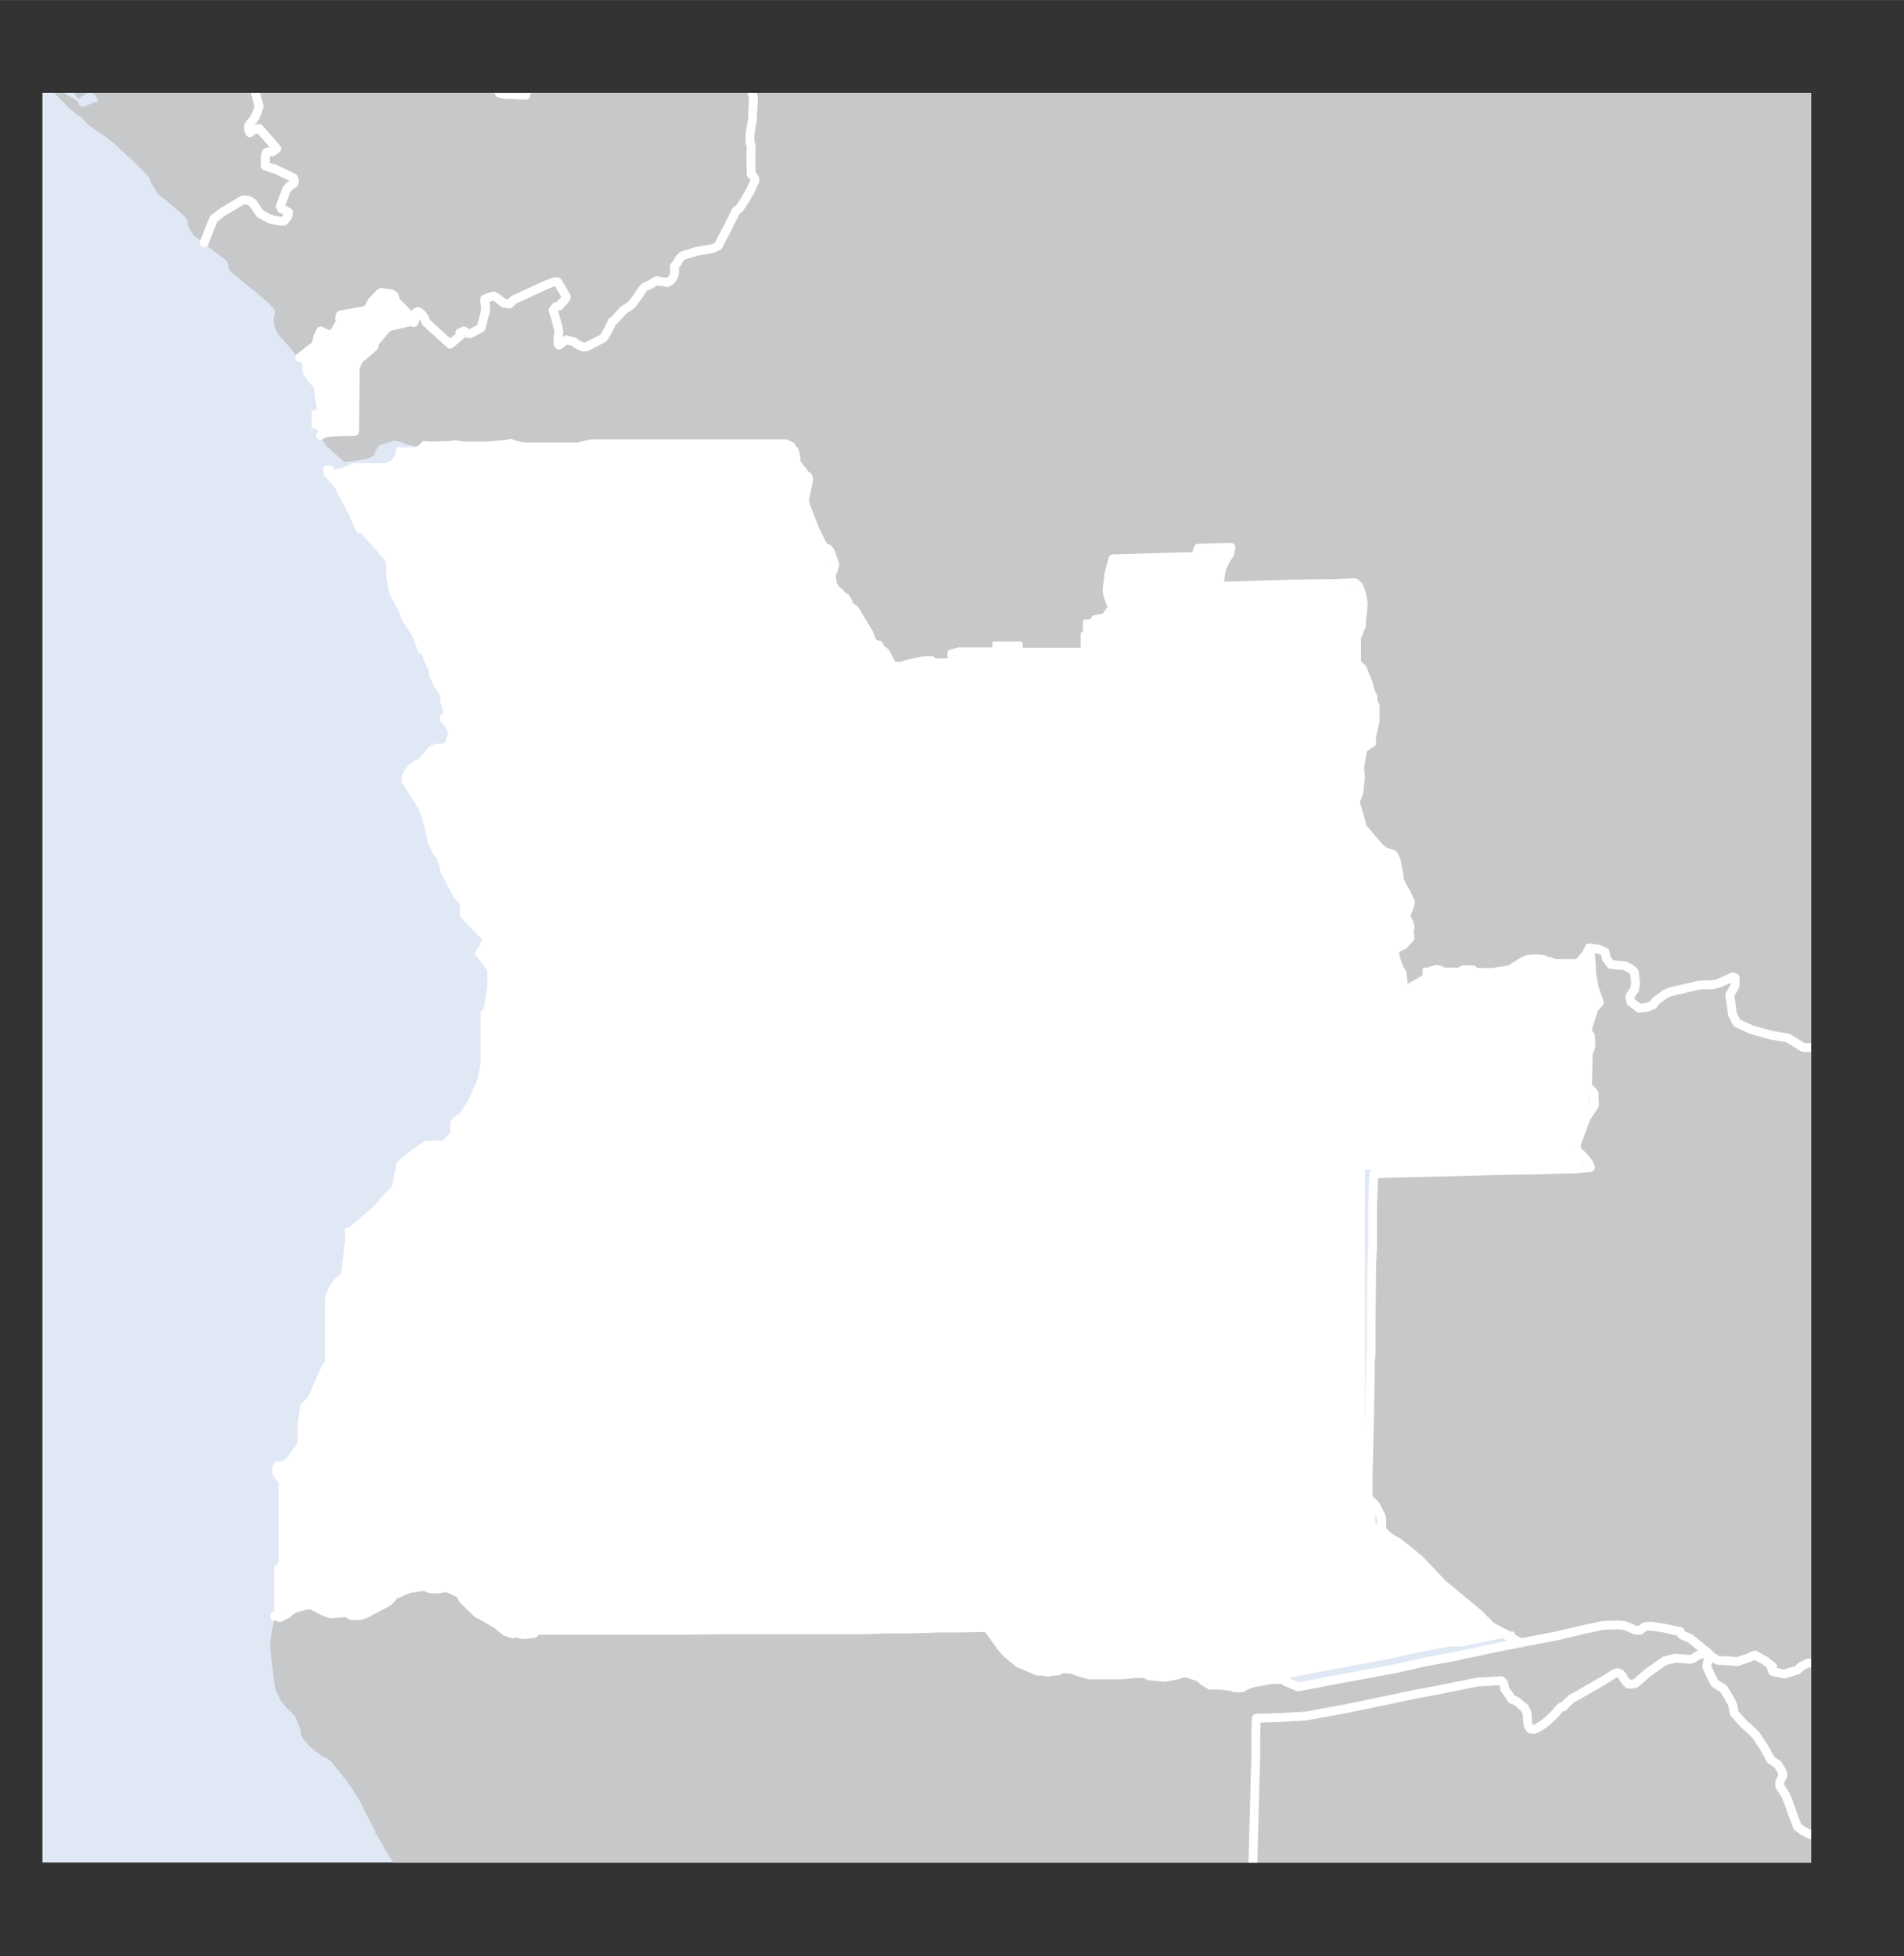
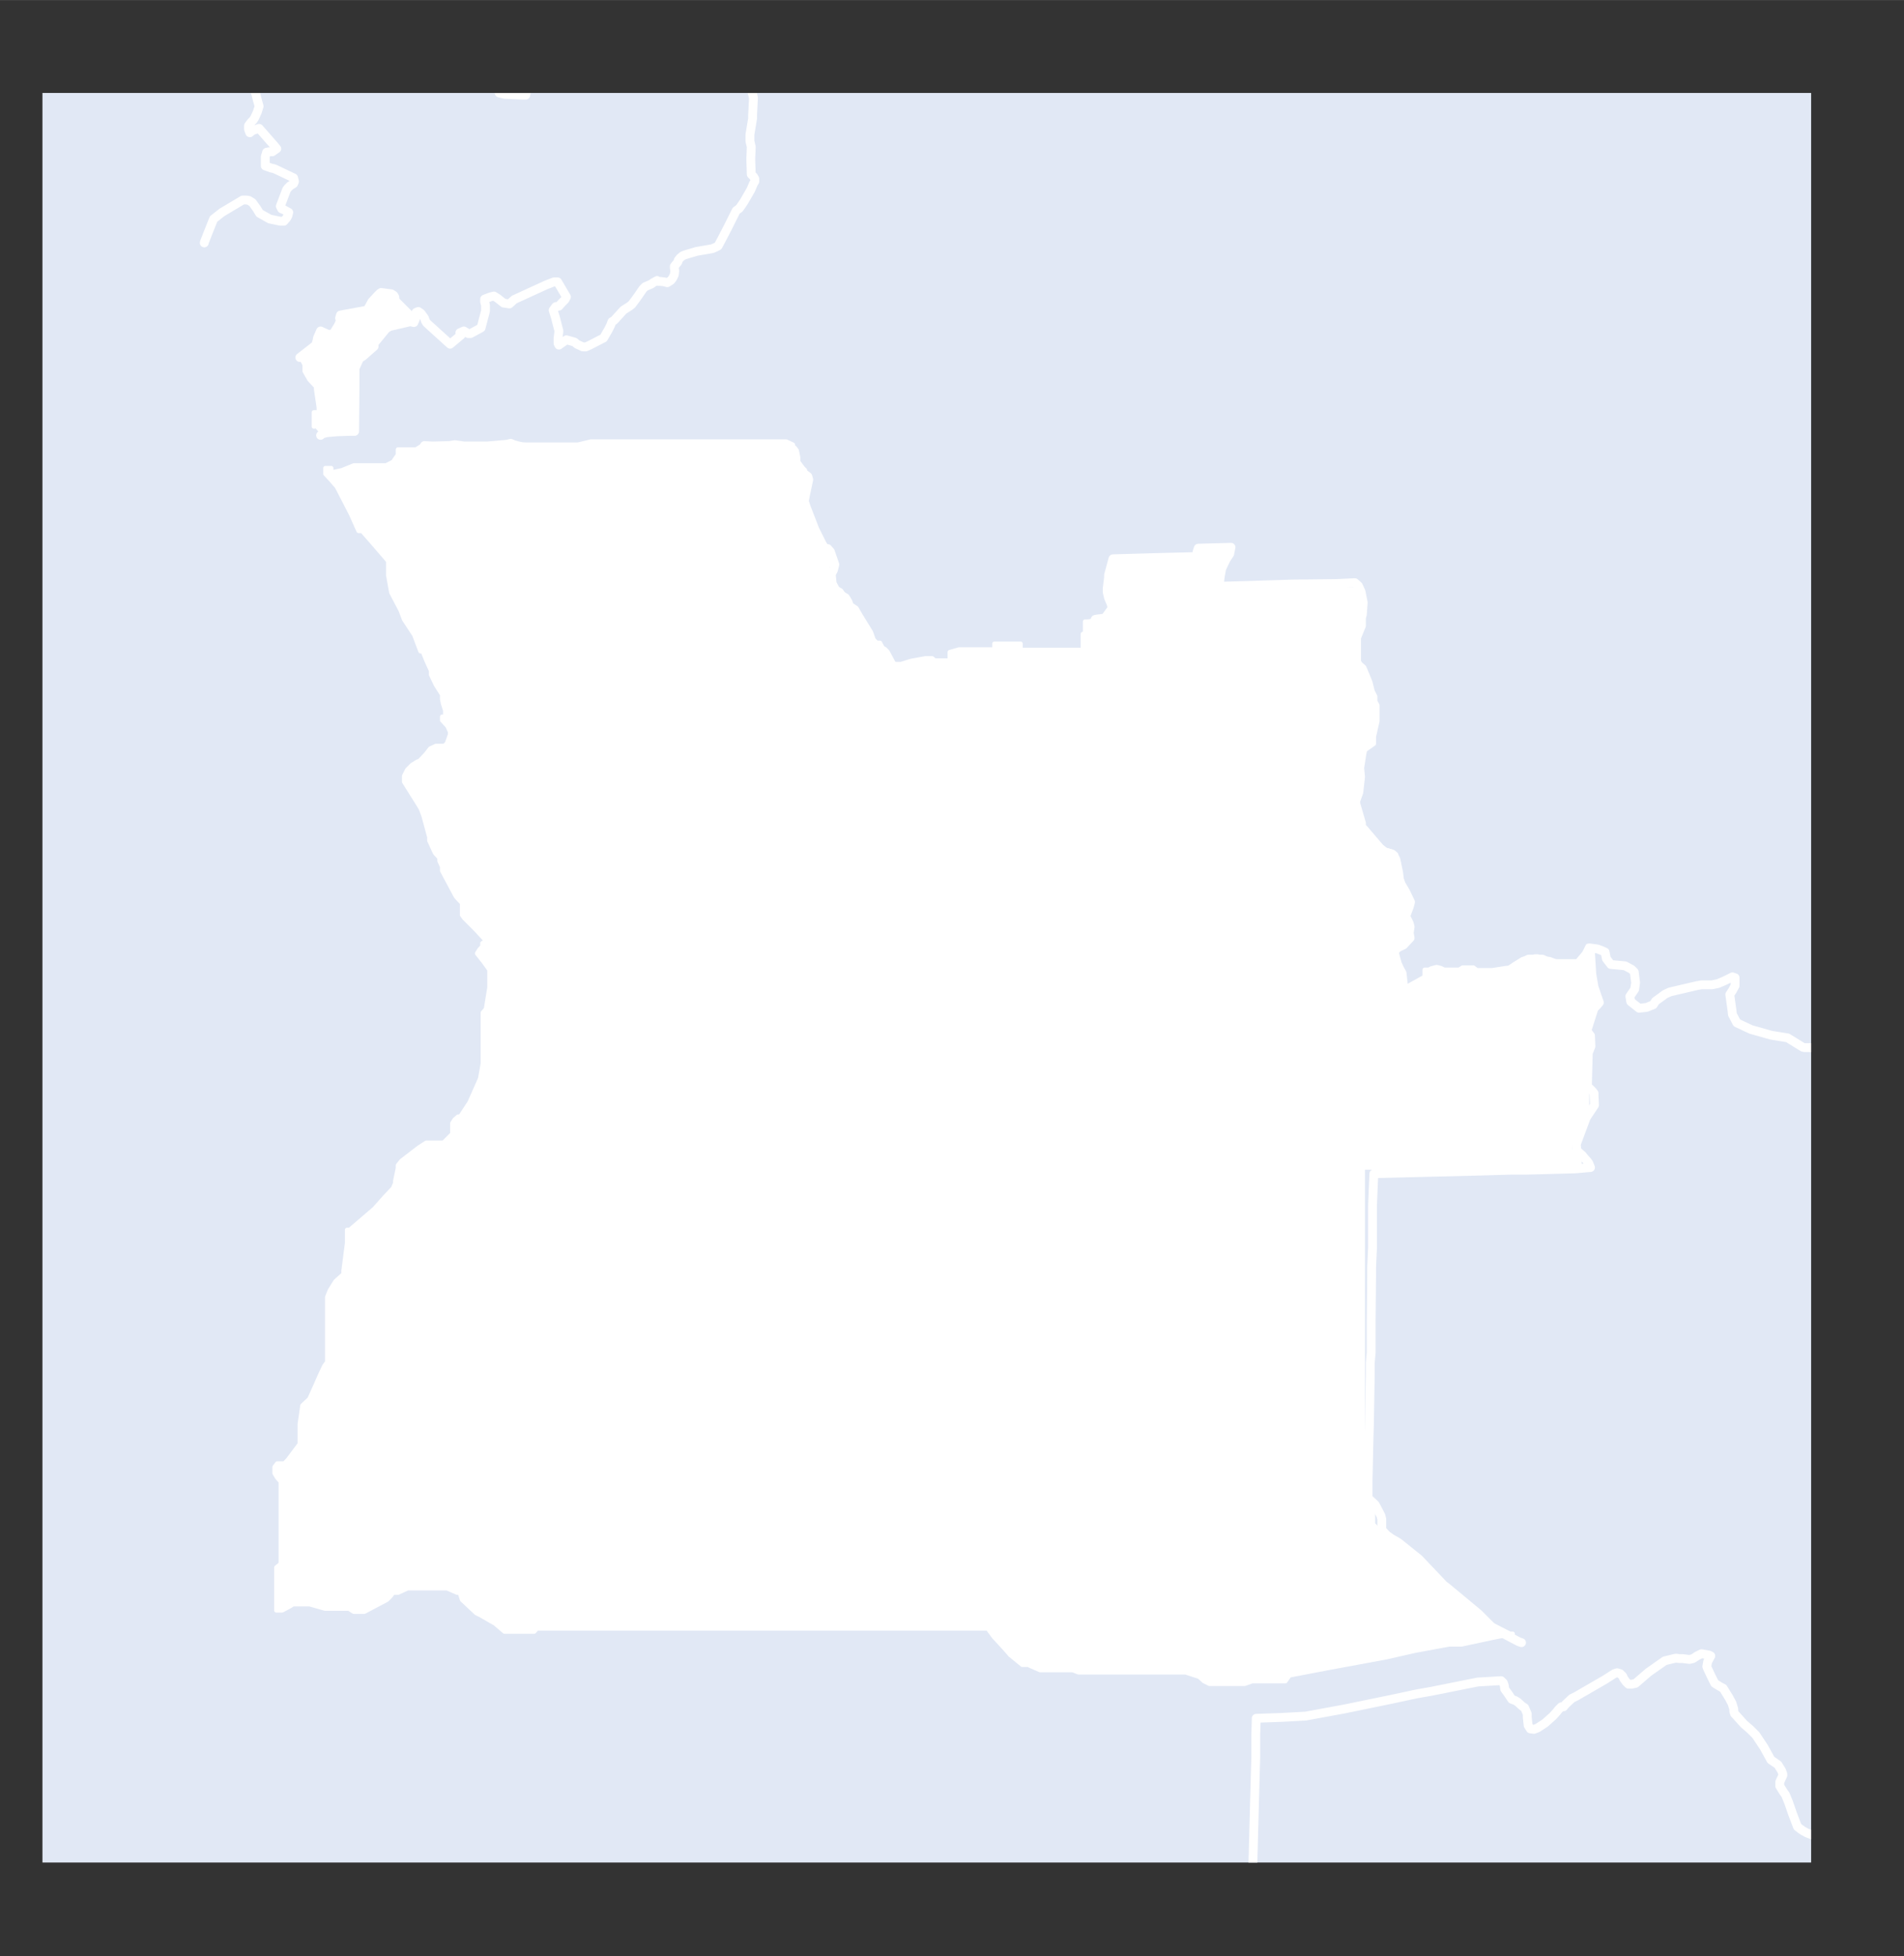
<svg xmlns="http://www.w3.org/2000/svg" width="57.411" height="15.6mm" viewBox="0 0 43.06 44.22">
  <rect x="0" y="0" width="43.06" height="44.22" fill="#333333" stroke="none" />
  <defs>
    <clipPath id="a">
-       <path fill="#e1e8f5" d="M.96 2.1h40v40h-40z" />
-     </clipPath>
+       </clipPath>
    <clipPath id="b">
      <path fill="none" d="M.96 2.1h40v40h-40z" />
    </clipPath>
  </defs>
  <title>ago</title>
  <g data-name="Livello 2">
    <path fill="#e1e8f5" d="M.96 2.1h40v40h-40z" />
    <g clip-path="url(#a)" fill="#c7c8ca">
      <path d="M28.29 44.12l.03-1.03v-.41l.05-1.88.03-1.1v-.5l.01-.32v-.04l.58-.02.54-.03.87-.16 1.07-.22.56-.12.34-.06 1.05-.21.52-.03h.01l.05.05.02.06.01.08.08.11.08.12.08.03.05.03.11.1.05.03.06.14v.08l.02.18.05.08.08.01.08-.03.17-.11.18-.16.09-.1.03-.04.07-.07h.05l.05-.06.14-.13.1-.05.64-.37.22-.14.06-.02.07.02.06.06.02.05.05.07.06.06h.07l.09-.02.29-.25.37-.26.25-.06.08.01h.07l.16.02.08-.02.09-.06.1-.05.17.03.04.02-.07.13-.02.11.02.05.08.17.08.16.13.08.06.03.13.21.07.13.04.13v.05l.02.06.03.03.18.2.14.12.13.13.18.27.16.29.16.11.03.05.05.08.03.08v.03l-.07.15v.09l.08.13.05.07.07.17.09.26.11.29.05.04.07.05.09.05.05.02.22.08.11.12.31.2.06.04.07.03v.07l.03.06.06.04.15.01.06.11.59.18.24.03.15.05v1.65H28.29zm14.67-20.37l-.04.02-.3.04-.18.02-.19-.03-.28-.1-.05-.03h-.63l-.3.01h-.18l-.04-.01-.34-.21-.37-.06-.46-.13-.32-.15-.1-.19-.01-.09-.05-.36.06-.09.06-.11v-.18l-.06-.02-.08.04-.08.04-.16.07-.14.03h-.24l-.11.02-.6.14-.11.05-.22.16-.05.08-.15.06-.17.02-.19-.15-.02-.12.11-.16.02-.15-.03-.24-.06-.06-.15-.08-.32-.03-.1-.13-.03-.15-.09-.04-.08-.03-.15-.02h-.03l-.08.16-.16.19-.06.03-.48-.03-.13-.05-.07-.01-.09-.04h-.07l-.04-.01h-.05l-.05.01h-.1l-.04.02-.08.03-.18.11-.13.09-.06.04-.32.05h-.35l-.08-.06-.13-.03-.05.01-.06.05-.08.05h-.15l-.13-.02-.04-.03-.05-.02-.07-.04-.08-.02-.11.03-.03.05-.02.06-.04.1-.45.26-.11-.07.01-.06-.03-.28-.06-.11-.05-.11-.07-.26.05-.07.05-.04.11-.05.15-.16-.02-.11.02-.14-.02-.08-.08-.16.08-.21.03-.11-.11-.23-.1-.17-.04-.11-.02-.16-.06-.29-.04-.08-.06-.05-.17-.05-.1-.08-.35-.41-.05-.05-.02-.07-.14-.48.05-.14.04-.11.04-.35-.02-.2.05-.32.06-.32.03-.16.08-.35.04-.08.01-.11-.01-.17-.05-.09-.03-.11.01-.01-.06-.11-.05-.21-.06-.15-.08-.19-.07-.06-.05-.05-.01-.16.03-.24.03-.15.11-.27.02-.03.02-.02.04-.11.02-.27-.05-.25-.06-.13-.08-.07-.43.02-.96.01-1.62.05-.05-.08.02-.16.03-.16.1-.21.08-.12.03-.15-.74.02-.03.09v.05l-.02.05-.84.02-1.04.03-.1.37v.06l-.03.24v.08l.03.13.06.14.02.1-.16.22-.17.02-.05.01-.02.05.03.05.05.16-.03.18-.05.06-.02.05-.03.19v.05l.02.05.03.12-.9.04-.51.01-.04-.06-.02-.08h-.59l-.02.05.02.08-.31.04-.17-.03-.32.02-.21.06-.02.13.02.07h-.27l-.07-.05-.06-.05-.07-.05h-.07l-.34.06-.23.07h-.07l-.18-.03h-.02l-.06-.07-.05-.11-.16-.3-.05-.05-.08-.02-.19-.21-.06-.17-.24-.39-.08-.14-.12-.08-.03-.09-.06-.1-.18-.1-.12-.22-.02-.21.05-.1.03-.12-.1-.29-.06-.07-.08-.01-.08-.16-.13-.26-.19-.49-.05-.15.02-.11.08-.38-.02-.07-.08-.06-.19-.26v-.11l-.03-.14-.04-.05-.16-.07-.36-.04h-.37l-.18.01h-.11l-.41.02-.29.01-.31-.01-1.48.01-.56.02-.23.02-.11.01-.29.07-.62-.04-.24-.03-.4-.03-.19-.05-.07-.03-.08.02-.45.04h-.53l-.06-.01-.14-.02-.13.02-.38.01-.18-.01-.16.03-.27-.06L9.1 10l-.19-.04-.34.11-.08.13-.03.09-.12.07-.34.06-.21.02-.41-.36-.08-.12-.05-.12.03-.03.11-.03.23-.02.28-.01h.12l.01-1.06v-.37l.1-.22.08-.05.25-.22v-.07l.27-.33.08-.05.47-.11.08.02.03-.07v-.06l.02-.1.05-.02.06.04.08.11.02.06.03.05.53.48.25-.21-.03-.05.09-.04.1.06h.05l.24-.13.1-.38V6.9l-.02-.08v-.06l.13-.05.08-.02.08.05.14.11.13.02.11-.1.72-.33.18-.07h.08l.2.34-.03.06-.08.08-.06.07-.07.01-.06.08.05.16.08.31-.02.17v.11l.02.04.17-.12.18.05.06.05.13.06h.07l.09-.04.31-.16.11-.19.05-.1.03-.08.05-.03.21-.23.14-.09.05-.04.09-.12.05-.07.11-.16.05-.05.14-.06.04-.03.09-.05.02.02h.05l.09.01.07.02.08-.05.04-.05.04-.08.01-.09-.01-.07v-.03l.08-.1.01-.04.04-.05.06-.05.05-.02.27-.08.18-.03.17-.03.07-.03.04-.02.02-.01.08-.15.14-.27.19-.38.07-.05.05-.07.06-.09.15-.26.06-.14.03-.05v-.06l-.03-.05-.05-.05-.01-.3v-.08l.01-.24-.03-.13v-.15l.05-.3.01-.06v-.07l.02-.4-.08-.32v-.43l.02-.08.03-.05.09-.11.07-.05.16-.09.08-.07.09-.08.13-.13.13-.12.03-.05.02-.02.03-.06.14-.26.05-.08.08-.11h24.85v23.65z" />
      <path d="M18.11.1l-.08.11-.05.08-.14.26-.03.06-.02.02-.03.05-.13.12-.13.13-.09.08-.08.07-.16.09-.07.05-.09.11-.03.05-.02.08v.43l.08.32-.02.4v.07l-.01.06-.05.3v.15l.03.13-.01.24v.08l.01.3.05.05.03.05v.06l-.03.05-.06.14-.15.26-.06.09-.05.07-.07.05-.19.38-.14.27-.08.15-.02.01-.04.02-.07.03-.17.03-.18.03-.27.08-.05.02-.06.05-.04.05-.01.04-.08.1v.03l.01.07-.01.09-.04.08-.04.05-.08.05-.07-.02-.09-.01h-.05l-.02-.02-.09.05-.04.03-.14.06-.05.05-.11.16-.05.07-.09.12-.05.04-.14.09-.21.23-.05.03-.03.08-.05.1-.11.19-.31.16-.09.04h-.07l-.13-.06-.06-.05-.18-.05-.17.12-.02-.04v-.11l.02-.17-.08-.31-.05-.16.06-.08.07-.01.06-.07.08-.08.03-.06-.2-.34h-.08l-.18.07-.72.33-.11.1-.13-.02-.14-.11-.08-.05-.08.02-.13.05v.06l.02.08v.13l-.1.38-.24.13h-.05l-.1-.06-.09.04.03.05-.25.21-.53-.48-.03-.05-.02-.06-.08-.11-.06-.04-.05.02-.02.1v.03h-.03l-.05-.03-.05-.04-.04-.04-.26-.26-.03-.05v-.05l-.02-.04-.06-.04-.23-.03-.03.02-.05.05-.13.14-.07.13-.04.06-.44.08-.16.03-.02.07.02.06-.05.11-.11.18-.1.02-.06-.02-.13-.06-.07.16-.01.06-.03.1-.36.28-.06-.01-.16-.21-.26-.29-.04-.06-.07-.21v-.14l.03-.05v-.08l-.04-.07-.07-.06-.03-.05L6 6.79l-.16-.15-.19-.14-.45-.38-.03-.07-.02-.11-.03-.05-.08-.06-.24-.18-.13-.11-.05-.05v-.01l.07-.18.14-.35.19-.15.47-.28h.08l.06.01.08.05.1.14.06.1.23.13.24.05h.08l.06-.07.03-.05.02-.08-.11-.06-.05-.02-.03-.06.14-.37.03-.04.05-.05.08-.05.02-.05-.02-.08-.4-.19-.05-.02-.05-.01L6 3.75v-.21l.03-.1.05-.01h.08l.1-.07-.05-.06-.35-.4-.15.05-.06.05-.03-.08v-.08l.06-.08.05-.05.03-.05.06-.13.04-.13-.04-.14-.06-.24-.08-.27h.1l.11.05.06.06.13.1.06-.05.1-.07.37-.09.06.01.05.07.05.05.05.04.04.04 1.04-.21.04-.24.01-.23-.06-.14-.07-.11-.03-.29.03-.05.02-.01.02.06.09.05.07-.08.16-.15.14-.01.17.09.05.05.13.05.06.03.07.1v.06l.13.39.08.11.06-.02.1.11.05.1-.02.1-.02.12.07-.08.41.07.13.03.19.06.15.07.22.01.05-.08.14-.11.07-.06.25-.24.08-.1v-.06l.1-.16.11.13.18.41-.05.26.01.11.12.03.41.02h.07l.01-.07.1-.16.06-.06.05-.03.05-.16.08-.39.03-.22-.03-.03.02-.11.14-.09.09-.01h.04l.01-.02.1-.04.01-.05-.03-.07-.01-.54h5.5z" />
      <path d="M12.61.1l.01.54.03.07-.01.05-.1.04-.01.02h-.04l-.09.01-.14.09-.02.11.03.03-.03.22-.08.39-.05.16-.05.03-.06.06-.1.16-.01.07h-.07l-.41-.02-.12-.03-.01-.11.05-.26-.18-.41-.11-.13-.1.16v.06l-.08.1-.25.24-.07.06-.14.11-.05.08-.22-.01-.15-.07-.19-.06-.13-.03-.41-.07-.07.08.02-.12.02-.1-.05-.1-.1-.11-.06.02-.08-.11L8.8.93V.87l-.07-.1-.06-.03-.13-.05-.05-.05-.17-.09-.14.01-.16.15-.07.08-.09-.05-.02-.06-.02.01-.03.05.03.29.07.11.06.14-.01.23-.04.24-1.04.21-.04-.04-.05-.04-.05-.05-.05-.07-.06-.01-.37.09-.1.07-.06.05-.13-.1-.06-.06-.11-.05h-.1l.08.27.06.24.04.14-.04.13-.06.13-.03.05-.05.05-.06.08v.08l.03.08.06-.05.15-.05.35.4.05.06-.1.07h-.08l-.05.01-.03.1v.21l.14.05.05.01.05.02.4.19.02.08-.02.05-.08.05-.05.05-.03.04-.14.37.03.06.05.02.11.06-.02.08-.03.05-.06.07h-.08l-.24-.05-.23-.13-.06-.1-.1-.14-.08-.05-.06-.01h-.08l-.47.28-.19.15-.14.35-.07.18v.01l-.24-.17-.08-.12-.06-.14v-.05l-.02-.06-.04-.05-.08-.08-.25-.21-.06-.06-.11-.08-.1-.07-.17-.28-.03-.1-.05-.05-.27-.29-.16-.14-.32-.3-.26-.2-.06-.03L2 2.82l-.05-.05-.13-.13-.06-.03-.06-.05-.13-.11-.37-.38-.08-.11.08.08.08.03.06.01h.08l.34.21.02.08.09.05.35-.14-.06-.13-.13-.07-.19.1-.05.05-.05-.03-.11-.16-.11-.15-.13.03-.05.05-.08.07-.09-.1-.15-.03-.08-.08-.04-.07-.07-.06-.01-.11v-.1L.8 1.41l-.05-.08-.13-.13-.03-.03-.08-.06-.08-.08L.32.9.23.74.19.66l.29.03.08.13.03.08.11.16.07-.03.01-.05L.67.72.56.55.32.47.26.55H.18L.05.53 0 .37.02.29V.23L0 .1h.4l.02.02V.1h12.19zM9.98 44.12l-.01-.03-.07-.08-.06-.12-.03-.08v-.14l-.05-.14-.02-.05-.04-.11-.05-.13-.03-.07-.05-.04-.07-.05-.08-.03-.06-.07-.03-.05-.04-.11-.09-.21-.02-.04-.03-.04-.06-.11-.03-.08-.29-.43-.05-.08-.03-.06-.16-.28-.04-.04-.01-.07-.13-.24-.13-.26-.09-.19-.21-.32-.05-.06-.05-.08-.27-.34-.03-.05-.14-.11-.05-.01-.05-.03-.05-.04-.06-.04-.05-.04-.11-.09-.15-.16-.06-.13v-.08l-.1-.26-.03-.05-.13-.14-.09-.09-.1-.13-.11-.23-.02-.06-.04-.29-.02-.16-.05-.46v-.18l.02-.06.03-.2.03-.09v-.05l.02-.1v-.03l.13.03.17-.09.05-.05.08-.05.1-.04.17-.04.1-.03.29.15.08.04.12.03.34-.03.11.07h.19l.12-.04.51-.27.08-.08.06-.08.11-.04.15-.07.08-.03.32-.05h.05l.09.05.13.01.13-.01.08-.02h.06l.23.1.06.03.08.14.32.31.1.05.33.19.21.17.16.05.06-.03.08.03.08.02.21-.02.05-.01.06-.07h3.28l.92-.01h3.18l.56-.02h.53l.64-.02h.46l.48-.01.15.01.14.2.16.22.14.16.27.22.13.05.27.12.16.01.1.02.06-.02.16-.01.04-.04.09-.01.18.01.13.05.09.03.18.05h.69l.24-.02.04-.01h.25l.06.01.06.04.11.01.2.02h.06l.29-.05.06-.03.11-.02.31.1.11.1.14.08h.21l.27.03.07.03h.17l.08-.05.17-.06.16-.03.28-.05h.24l.05.05.29.12.89-.17 1.3-.24.66-.15.76-.14.07-.02.2-.04.71-.15.46-.09.83-.16.5-.12.51-.11.34-.01.14.01.15.06.09.04.05.01h.07l.08-.06.03-.02.06-.01h.11l.26.04.22.05.15.03.03.07.11.05.08.03.43.35.04.05-.04-.02-.17-.03-.1.05-.09.06-.08.02-.16-.02h-.07l-.08-.01-.25.06-.37.26-.29.25-.09.02h-.07l-.06-.06-.05-.07-.02-.05-.06-.06-.07-.02-.06.02-.22.14-.64.37-.1.05-.14.13-.05.06h-.05l-.07.07-.03.04-.09.1-.18.16-.17.11-.08.03-.08-.01-.05-.08-.02-.18v-.08l-.06-.14-.05-.03-.11-.1-.05-.03-.08-.03-.08-.12-.08-.11-.01-.08-.02-.06-.05-.05h-.01l-.52.03-1.05.21-.34.06-.56.12-1.07.22-.87.16-.54.03-.58.02v.04l-.01.32v.5l-.03 1.1-.05 1.88v.41l-.03 1.03H9.98z" />
      <path d="M42.96 37.6l-.07.07-.08.02-.12.01-.13.03-.12.04-.23.09-.05.03-.07.07-.22-.07-.08-.11-.34-.09-.16-.04-.3-.06h-.1l-.16.08-.08.08-.3.09-.14-.03-.12-.03-.03-.08.03-.03-.17-.13-.23-.13-.06.02-.1.05-.25.08-.19-.02h-.05l-.18-.01-.05-.02-.12-.08-.04-.05-.43-.35-.08-.03-.11-.05-.03-.07-.15-.03-.22-.05-.26-.04h-.11l-.06.01-.03.02-.08.06h-.07l-.05-.01-.09-.04-.15-.06-.14-.01-.34.01-.51.11-.5.12-.83.16-.06-.02-.59-.31-.32-.32-.71-.59-.08-.06-.56-.59-.46-.37-.19-.11-.07-.05-.12-.13v-.24l-.02-.08-.03-.06-.1-.19-.13-.12-.03-.03v-.4l.02-.91.01-.35.02-1.15v-.25l.02-.23v-.68l.01-1.04v-.21l.02-.43v-.96l.03-.72 1.2-.03 1.22-.03.68-.02h.34l.4-.01.72-.02.34-.03-.04-.1-.03-.04-.08-.09-.03-.04-.08-.07-.05-.05-.01-.14.22-.59.03-.05.16-.24-.01-.22v-.05l-.04-.05-.06-.06-.05-.03.02-.77.06-.15-.01-.24-.04-.05-.04-.07.16-.5.06-.06.06-.07-.12-.35-.05-.29-.03-.48-.02-.11h.03l.15.02.08.03.09.04.03.15.1.13.32.03.15.08.06.06.03.24-.02.15-.11.16.02.12.19.15.17-.02.15-.06.05-.08.22-.16.11-.05.6-.14.11-.02h.24l.14-.03.16-.07.08-.04.08-.04.06.02v.18l-.06.11-.06.09.05.36.01.09.1.19.32.15.46.13.37.06.34.21.04.01h.18l.3-.01h.63l.05.03.28.1.19.03.18-.02.3-.04.04-.02V37.6z" />
-       <path d="M42.96 42.47l-.15-.05-.24-.03-.59-.18-.06-.11-.15-.01-.06-.04-.03-.06v-.07l-.07-.03-.06-.04-.31-.2-.11-.12-.22-.08-.05-.02-.09-.05-.07-.05-.05-.04-.11-.29-.09-.26-.07-.17-.05-.07-.08-.13v-.09l.07-.15v-.03l-.03-.08-.05-.08-.03-.05-.16-.11-.16-.29-.18-.27-.13-.13-.14-.12-.18-.2-.03-.03-.02-.06v-.05l-.04-.13-.07-.13-.13-.21-.06-.03-.13-.08-.08-.16-.08-.17-.02-.05.02-.11.07-.13.12.08.05.02.18.01h.05l.19.02.25-.08.1-.05.06-.02.23.13.17.13-.03.03.03.08.12.03.14.03.3-.09.08-.08.16-.08h.1l.3.06.16.04.34.09.08.11.22.07.07-.07.05-.03.23-.09.12-.04.13-.03.12-.01.08-.02.07-.07v4.87z" />
    </g>
    <g clip-path="url(#b)" fill="none" stroke="#fff" stroke-linecap="round" stroke-linejoin="round" stroke-width=".2" data-name="int boundary">
      <path d="M12.61.1l.01.54.03.07-.01.05-.1.04-.01.02h-.04l-.09.01-.14.09-.02.11.03.03-.03.22-.08.39-.05.16-.05.03-.06.06-.1.16-.01.07h-.07l-.41-.02-.12-.03-.01-.11.05-.26-.18-.41-.11-.13-.1.16v.06l-.08.1-.25.24-.07.06-.14.11-.05.08-.22-.01-.15-.07-.19-.06-.13-.03-.41-.07-.07.08.02-.12.02-.1-.05-.1-.1-.11-.06.02-.08-.11L8.8.93V.87l-.07-.1-.06-.03-.13-.05-.05-.05-.17-.09-.14.01-.16.15-.07.08-.09-.05-.02-.06-.02.01-.03.05.03.29.07.11.06.14-.01.23-.04.24-1.04.21-.04-.04-.05-.04-.05-.05-.05-.07-.06-.01-.37.09-.1.07-.06.05-.13-.1-.06-.06-.11-.05h-.1l.08.27.06.24.04.14-.04.13-.06.13-.03.05-.05.05-.06.08v.08l.03.08.06-.05.15-.05.35.4.05.06-.1.07h-.08l-.05.01-.03.1v.21l.14.05.05.01.05.02.4.19.02.08-.02.05-.08.05-.05.05-.03.04-.14.37.03.06.05.02.11.06-.02.08-.03.05-.06.07h-.08l-.24-.05-.23-.13-.06-.1-.1-.14-.08-.05-.06-.01h-.08l-.47.28-.19.15-.14.35-.07.18v.01M18.11.1l-.08.11-.05.08-.14.26-.03.06-.02.02-.03.05-.13.12-.13.13-.09.08-.08.07-.16.09-.07.05-.09.11-.03.05-.02.08v.43l.08.32-.02.4v.07l-.01.06-.05.3v.15l.03.13-.01.24v.08l.01.3.05.05.03.05v.06l-.03.05-.06.14-.15.26-.06.09-.05.07-.07.05-.19.38-.14.27-.08.15-.02.01-.04.02-.07.03-.17.03-.18.03-.27.08-.05.02-.06.05-.04.05-.01.04-.08.1v.03l.01.07-.01.09-.04.08-.04.05-.08.05-.07-.02-.09-.01h-.05l-.02-.02-.09.05-.04.03-.14.06-.05.05-.11.16-.05.07-.09.12-.05.04-.14.09-.21.23-.05.03-.03.08-.05.1-.11.19-.31.16-.09.04h-.07l-.13-.06-.06-.05-.18-.05-.17.12-.02-.04v-.11l.02-.17-.08-.31-.05-.16.06-.08.07-.01.06-.07.08-.08.03-.06-.2-.34h-.08l-.18.07-.72.33-.11.1-.13-.02-.14-.11-.08-.05-.08.02-.13.05v.06l.02.08v.13l-.1.38-.24.13h-.05l-.1-.06-.09.04.03.05-.25.21-.53-.48-.03-.05-.02-.06-.08-.11-.06-.04-.05.02-.02.1v.03m29.3 30.24l-.07.13-.02.11.02.05.08.17.08.16.13.08.06.03.13.21.07.13.04.13v.05l.02.06.03.03.18.2.14.12.13.13.18.27.16.29.16.11.03.05.05.08.03.08v.03l-.07.15v.09l.08.13.05.07.07.17.09.26.11.29.05.04.07.05.09.05.05.02.22.08.11.12.31.2.06.04.07.03v.07l.03.06.06.04.15.01.06.11.59.18.24.03.15.05m-14.67 1.65l.03-1.03v-.41l.05-1.88.03-1.1v-.5l.01-.32v-.04l.58-.02.54-.03.87-.16 1.07-.22.56-.12.34-.06 1.05-.21.52-.03h.01l.05.05.02.06.01.08.08.11.08.12.08.03.05.03.11.1.05.03.06.14v.08l.02.18.05.08.08.01.08-.03.17-.11.18-.16.09-.1.03-.04.07-.07h.05l.05-.06.14-.13.1-.05.64-.37.22-.14.06-.02.07.02.06.06.02.05.05.07.06.06h.07l.09-.02.29-.25.37-.26.25-.06.08.01h.07l.16.02.08-.02.09-.06.1-.05.17.03.04.02" />
-       <path d="M34.41 37.13l.83-.16.5-.12.51-.11.34-.01.14.01.15.06.09.04.05.01h.07l.08-.06.03-.02.06-.01h.11l.26.04.22.05.15.03.03.07.11.05.08.03.43.35.04.05m-32.48-.9l.13.03.17-.09.05-.05.08-.05.1-.04.17-.04.1-.03.29.15.08.04.12.03.34-.03.11.07h.19l.12-.04.51-.27.08-.08.06-.08.11-.04.15-.07.08-.03.32-.05h.05l.09.05.13.01.13-.01.08-.02h.06l.23.1.06.03.08.14.32.31.1.05.33.19.21.17.16.05.06-.03.08.03.08.02.21-.02.05-.01.06-.07h3.28l.92-.01h3.18l.56-.02h.53l.64-.02h.46l.48-.01.15.01.14.2.16.22.14.16.27.22.13.05.27.12.16.01.1.02.06-.02.16-.01.04-.04.09-.01.18.01.13.05.09.03.18.05h.69l.24-.02.04-.01h.25l.06.01.06.04.11.01.2.02h.06l.29-.05.06-.03.11-.02.31.1.11.1.14.08h.21l.27.03.07.03h.17l.08-.05.17-.06.16-.03.28-.05h.24l.05.05.29.12.89-.17 1.3-.24.66-.15.76-.14.07-.02.2-.04.71-.15.46-.09m4.28.3l.12.08.05.02.18.01h.05l.19.02.25-.08.1-.05.06-.02.23.13.17.13-.03.03.03.08.12.03.14.03.3-.09.08-.08.16-.08h.1l.3.06.16.04.34.09.08.11.22.07.07-.07.05-.03.23-.09.12-.04.13-.03.12-.01.08-.02.07-.07" />
      <path d="M34.41 37.13l-.06-.02-.59-.31-.32-.32-.71-.59-.08-.06-.56-.59-.46-.37-.19-.11-.07-.05-.12-.13v-.24l-.02-.08-.03-.06-.1-.19-.13-.12-.03-.03v-.4l.02-.91.01-.35.02-1.15v-.25l.02-.23v-.68l.01-1.04v-.21l.02-.43v-.96l.03-.72 1.2-.03 1.22-.03.68-.02h.34l.4-.01.72-.02.34-.03-.04-.1-.03-.04-.08-.09-.03-.04-.08-.07-.05-.05-.01-.14.22-.59.03-.05.16-.24-.01-.22v-.05l-.04-.05-.06-.06-.05-.03.02-.77.06-.15-.01-.24-.04-.05-.04-.07.16-.5.06-.06.06-.07-.12-.35-.05-.29-.03-.48-.02-.11" />
      <path d="M35.95 21.43h.03l.15.02.08.03.09.04.03.15.1.13.32.03.15.08.06.06.03.24-.02.15-.11.16.02.12.19.15.17-.02.15-.06.05-.08.22-.16.11-.05.6-.14.11-.02h.24l.14-.03.16-.07.08-.04.08-.04.06.02v.18l-.06.11-.06.09.05.36.01.09.1.19.32.15.46.13.37.06.34.21.04.01h.18l.3-.01h.63l.05.03.28.1.19.03.18-.02.3-.04.04-.02M9.6 10.07l.18.01.38-.01.13-.02.14.02.06.01h.53l.45-.04.08-.02.07.03.19.05.4.03.24.03.62.04.29-.07.11-.01.23-.02.56-.02 1.48-.01.31.01.29-.01.41-.02h.11l.18-.01h.37l.36.04.16.07.04.05.03.14v.11l.19.26.08.06.02.07-.08.38-.02.11.05.15.19.49.13.26.08.16.08.01.06.07.1.29-.03.12-.05.1.02.21.12.22.18.1.06.1.03.09.12.08.08.14.24.39.06.17.19.21.08.02.05.05.16.3.05.11.06.07h.02l.18.03h.07l.23-.07.34-.06h.07l.07.05.06.05.07.05h.27l-.02-.07.02-.13.21-.06.32-.02.17.03.31-.04-.02-.08.02-.05h.59l.02.08.04.06.51-.01.9-.04-.03-.12-.02-.05v-.05l.03-.19.02-.05.05-.06.03-.18-.05-.16-.03-.05.02-.05.05-.01.17-.02.16-.22-.02-.1-.06-.14-.03-.13v-.08l.03-.24V13l.1-.37 1.04-.03.84-.02.02-.05v-.05l.03-.09.74-.02-.03.15-.08.12-.1.21-.03.16-.02.16.05.08 1.62-.05.96-.01.43-.02.08.07.06.13.05.25-.02.27-.04.11-.02.02-.02.03-.11.27-.03.15-.03.24.01.16.05.05.07.06.08.19.06.15.05.21.06.11-.01.01.03.11.05.09.01.17-.01.11-.04.08-.08.35-.03.16-.06.32-.05.32.02.2-.04.35-.04.11-.05.14.14.48.02.07.05.05.35.41.1.08.17.05.06.05.04.08.06.29.02.16.04.11.1.17.11.23-.03.11-.08.21.08.16.02.08-.02.14.02.11-.15.16-.11.05-.05.04-.05.07.07.26.05.11.06.11.03.28-.01.06.11.07.45-.26.04-.1.02-.06.03-.05.11-.03.08.02.07.04.05.02.04.03.13.02h.15l.08-.05.06-.05.05-.01.13.03.08.06h.35l.32-.05.06-.04.13-.09.18-.11.08-.03.04-.02h.1l.05-.01h.05l.04.01h.07l.09.04.07.01.13.05.48.03.06-.03.16-.19.08-.16M9.39 7.19v.03l-.03.07-.08-.02-.47.11-.08.05-.27.33v.07l-.25.22-.08.05-.1.22v.37l-.01 1.06H7.9l-.28.01-.23.02-.11.03-.03.03" />
      <path d="M6.78 8.08l.36-.28.03-.1.01-.06.07-.16.13.06.06.02.1-.02.11-.18.05-.11-.02-.06.02-.07.16-.03.44-.08.04-.06.07-.13.13-.14.05-.05.03-.02.23.03.06.04.02.04v.05l.03.05.26.26.04.04.05.04.05.03h.03" />
    </g>
    <path d="M11.62 10.05h1.45l.29-.07h4.42l.15.07v.25l.19.26.08.06v.07l-.08.38v.26l.19.49.13.26.08.16h.08l.06.07.1.29v.12l-.05.1v.21l.13.22.18.1.06.09v.1l.12.08.08.14.24.39.06.17.19.21h.13l.16.3v.11l.06.07h.26l.22-.07.33-.06h.15l.06.05h.34v-.19l.21-.06h.8v-.13h.59v.14h1.41v-.36.17l.05-.06v-.39h.05L25 14l.16-.22v-.1l-.06-.14V13l.1-.37h1.84v-.14h.74v.15l-.08.12-.1.21v.32l.05.08 1.62-.05h1.43l.08.07.06.12v.64l-.11.27v.55l.05.05.07.06.08.19.06.15.05.2.06.12v.11l.05.09v.36l-.08.35v.16l-.27.19-.05.32v.66l-.05.14.14.48v.07l.05.05.35.41.1.08.17.05.06.05v.08l.06.29v.27l.1.17.11.23v.11l-.08.21.08.16v.33l-.15.16-.11.05h-.05v.08l.07.26v.11l.06.12v.33l.11.06.45-.25v-.16H33l.08-.05h.24l.08.06h.35l.32-.05h.06l.13-.08.18-.12H35l.13.05h.54l.16-.19.08-.16v.11L36 22v.29l.12.35-.06.07-.06.06-.16.49v.37l-.06.15v.76h.05l.06.06v.4l-.16.24v.05l-.22.59V26l.05.05.08.07v.05l.08.07v.15h-4.9v7.37l.13.12.1.19v.38l.12.13h.07l.19.11.46.37.56.59.08.06.71.59.32.33.59.3h.06l-.46.09-.7.15h-.28l-.76.14-.66.15-1.3.24-.89.17-.09.13h-.75l-.17.06h-.8l-.12-.06-.11-.1-.31-.1h-2.42l-.13-.05h-.74l-.27-.12h-.13l-.27-.22-.14-.16-.23-.25-.14-.19h-10.2l-.06.07h-.67l-.21-.18-.33-.19-.1-.05-.32-.3-.05-.16h-.06l-.23-.1h-.89L9 36h-.11l-.06.08-.08.08-.51.27H8l-.11-.07h-.54l-.35-.1h-.37l-.08.05-.17.09h-.13v-.97l.1-.08v-1.86l-.08-.09-.06-.1v-.14l.06-.08h.16l.08-.08.27-.36v-.45l.06-.42.16-.15.13-.29.11-.25.1-.21.06-.08v-1.47l.06-.15.13-.21.18-.16v-.08l.08-.62v-.3h.06l.56-.48.23-.26.19-.2.05-.12v-.05L9 26.4v-.06l.08-.1.39-.3.17-.11h.39l.2-.2v-.24l.05-.08.08-.07h.05l.21-.32.24-.54.06-.34v-1.15l.07-.08.08-.49v-.4l-.13-.18-.15-.19.05-.08.07-.08v-.07l.09-.05-.25-.27-.25-.25-.05-.07v-.27l-.06-.06-.08-.09-.31-.58v-.09l-.06-.13v-.07l-.1-.11-.13-.28v-.08l-.13-.48-.06-.16-.06-.1-.32-.51v-.13l.07-.14.11-.11.13-.08-.07.06v.05h-.05l-.06.07-.07.11v.08l.11-.15.11-.16.21-.22.1-.13.13-.06h.19l.06-.06.07-.2v-.06l-.06-.13-.12-.13v-.08h.07v-.14l-.05-.16-.02-.1v-.1l-.14-.22-.11-.23v-.09l-.1-.22-.09-.22h-.05l-.14-.37-.23-.35-.08-.21-.21-.4-.07-.39v-.32l-.37-.43-.22-.25h-.08l-.17-.38-.32-.62-.07-.08-.06-.07-.13-.14v-.13h.13v.1l.24-.05.27-.11h.73l.16-.08.11-.16v-.12h.41l.11-.07h2.01zM9.39 7.22v.06h-.11l-.46.11h-.08l-.28.33v.07l-.25.22h-.08L8 8.32v1.43h-.74l-.1-.12-.06.01v-.32h.11v-.11l-.06-.41v-.06L7 8.58l-.11-.19v-.15l-.06-.11v-.05l.36-.28v-.16l.07-.16.13.06h.16l.11-.18v-.24h.16L8.3 7v-.06l.08-.13.12-.14h.34v.05l.26.26h.05z" fill="#fff" stroke="#fff" stroke-linecap="round" stroke-linejoin="round" stroke-width=".1" />
  </g>
</svg>